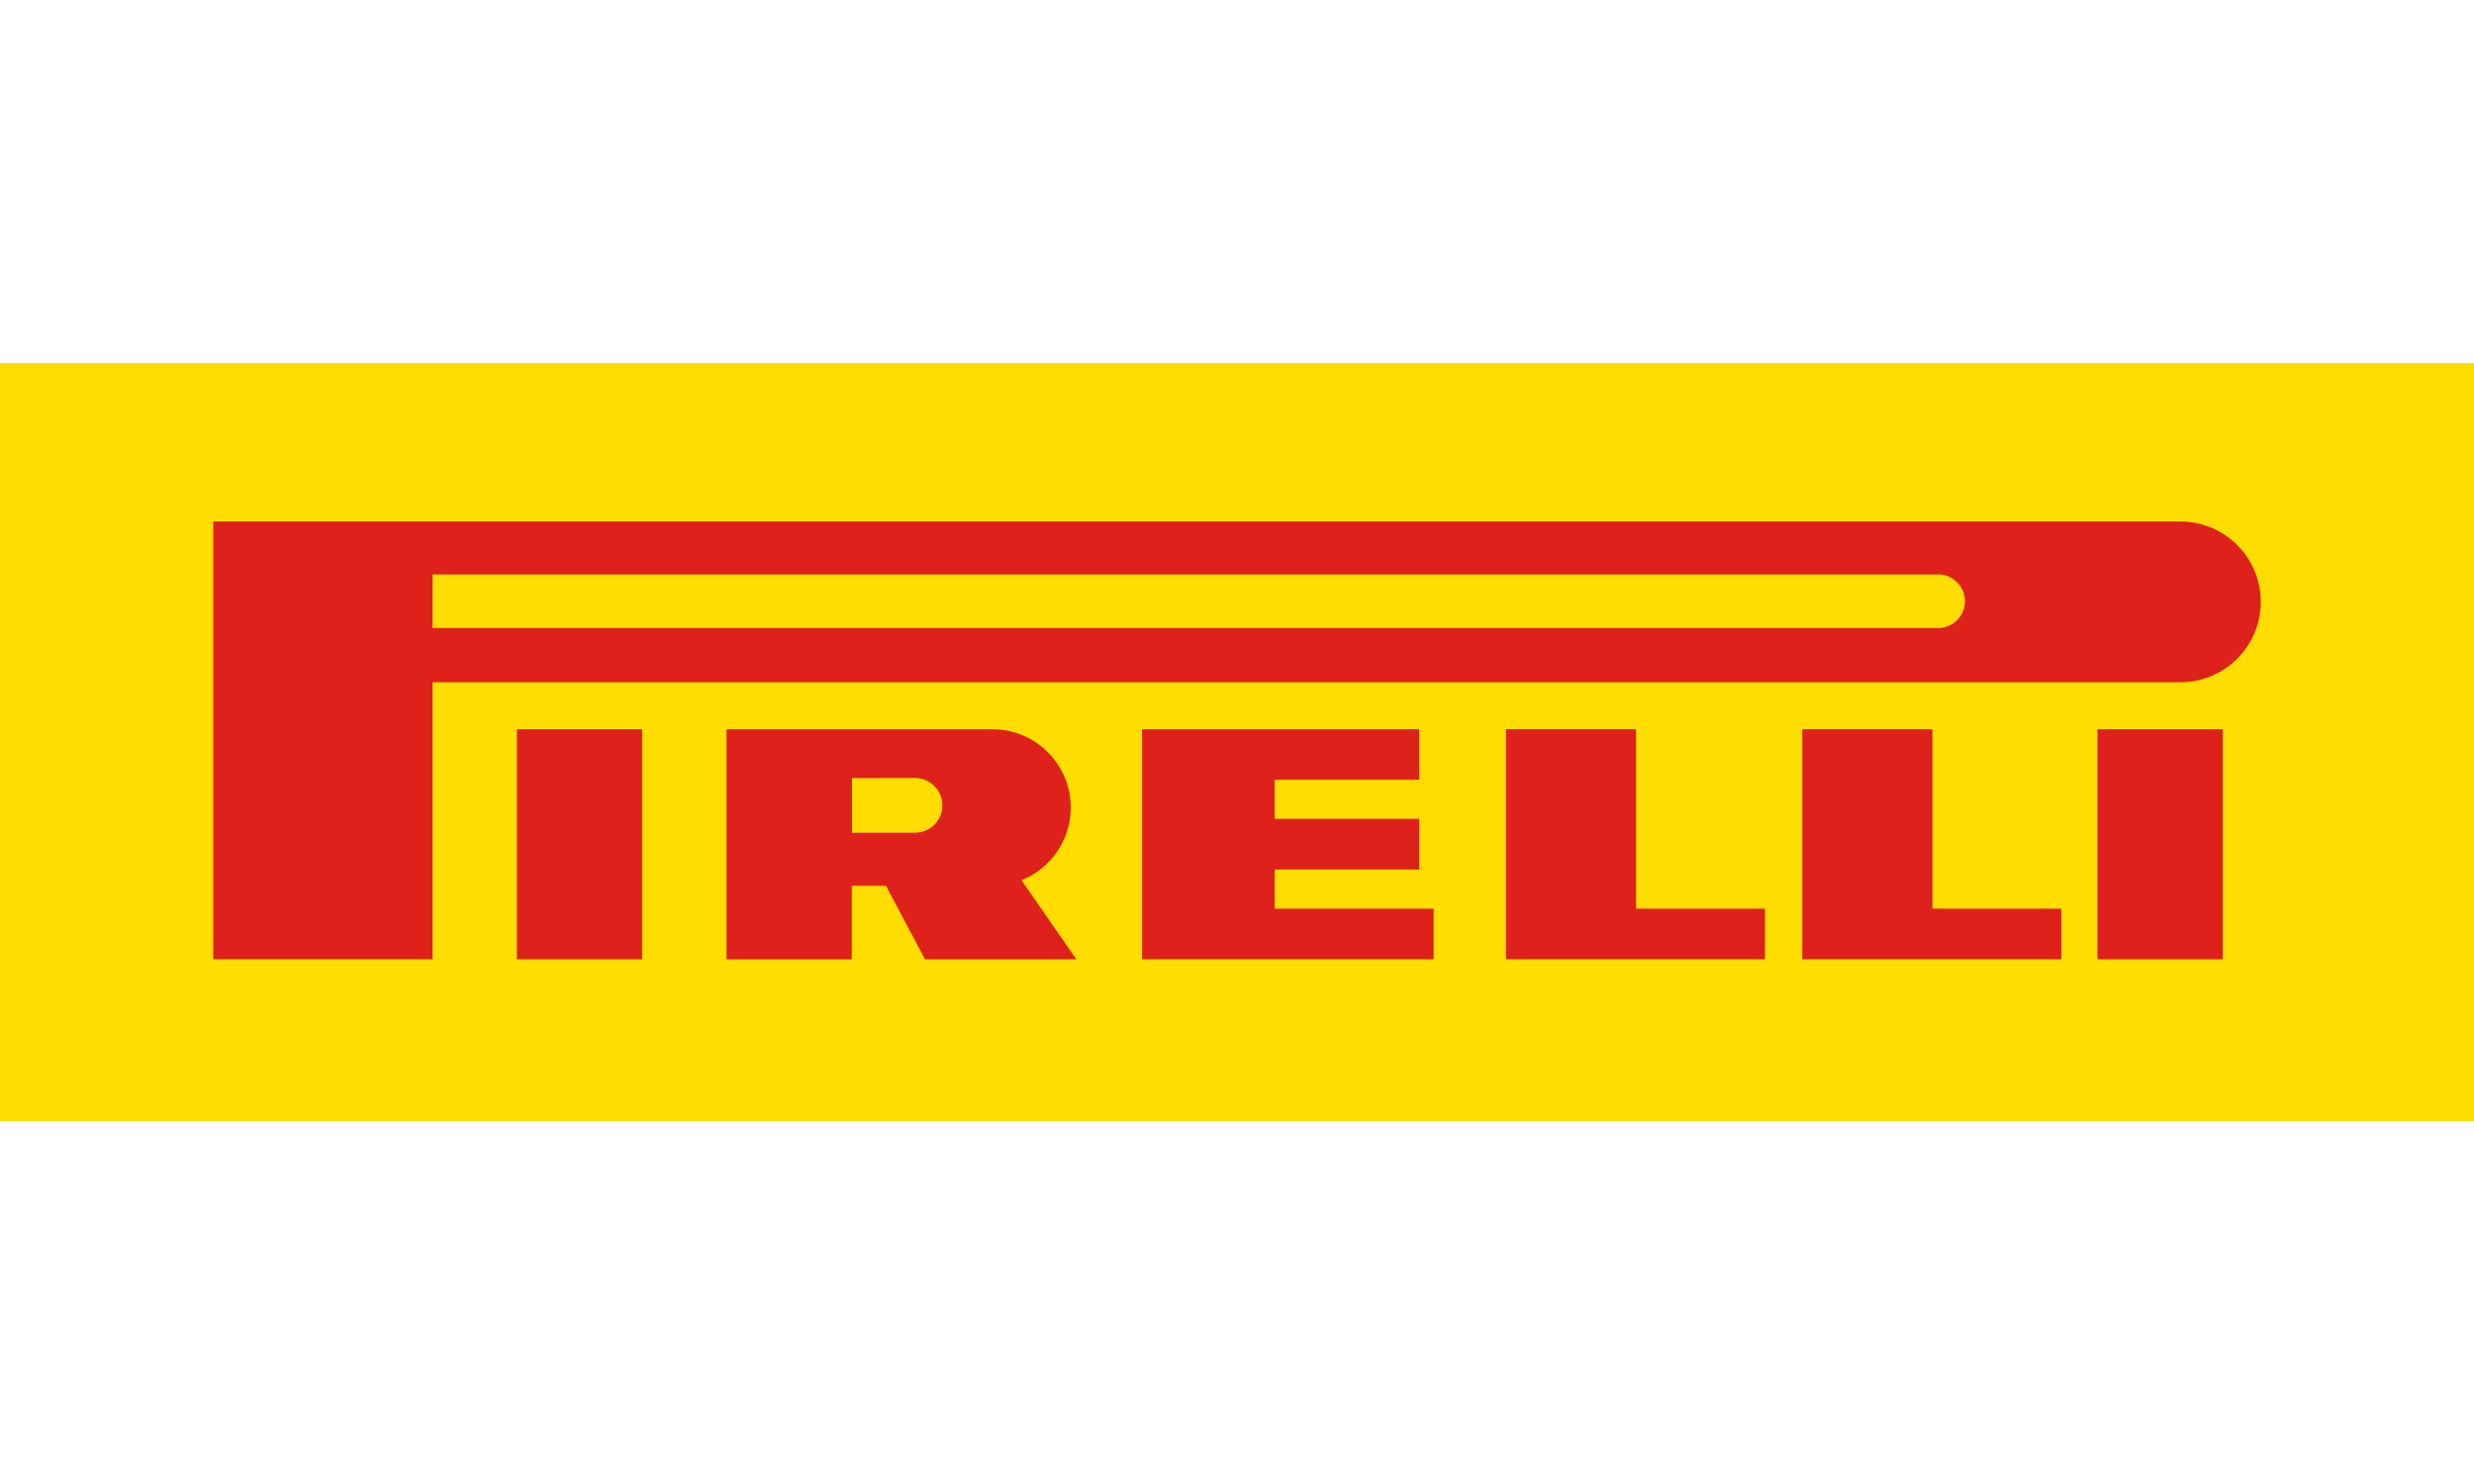
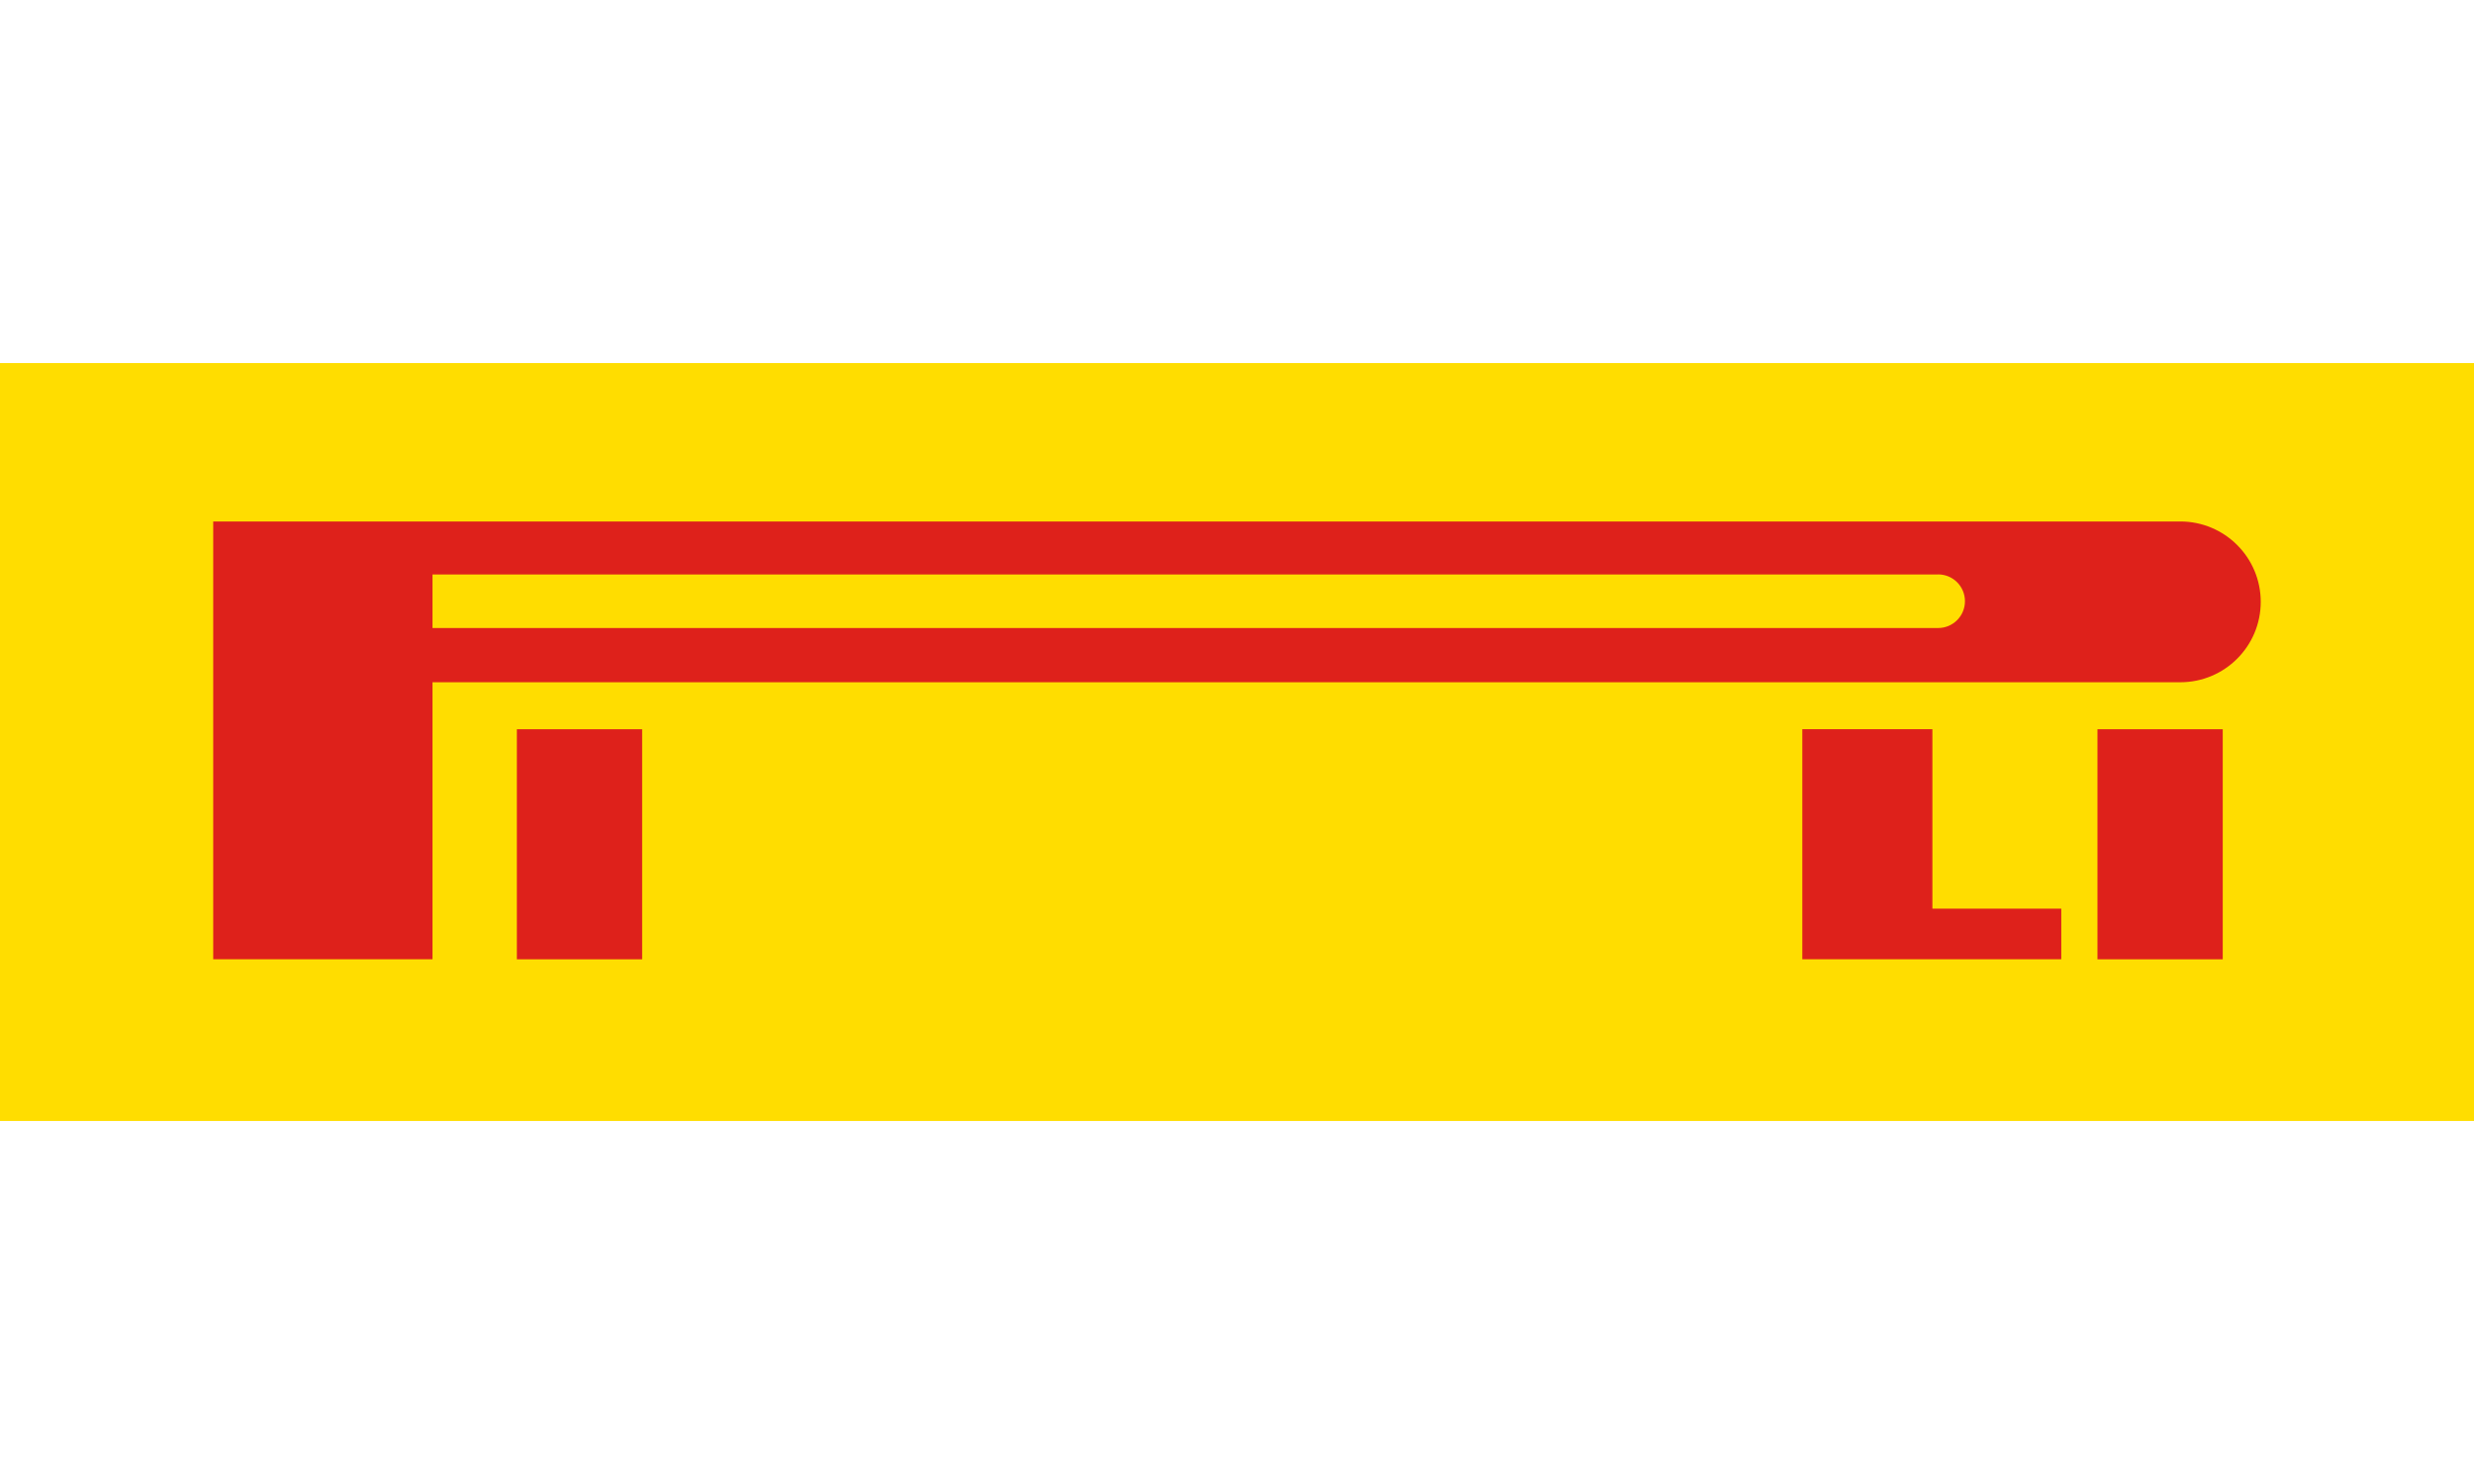
<svg xmlns="http://www.w3.org/2000/svg" id="a" viewBox="0 0 500 300">
  <path d="M500,73.4H0v153.21h500V73.4Z" fill="#fd0" />
-   <path d="M184.88,157.27l-12.68.03v11.04h12.71c3.06,0,5.54-2.48,5.54-5.53s-2.49-5.54-5.57-5.54ZM146.83,147.42h53.74c8.74,0,15.83,7.09,15.83,15.83,0,6.66-4.12,12.36-9.95,14.7l11.08,15.98h-30.59l-7.88-14.86h-6.91v14.86h-25.32v-46.51Z" fill="#de211b" />
-   <path d="M330.65,183.69h26.05v10.23h-52.35v-46.51h26.3v36.28Z" fill="#de211b" />
-   <path d="M257.61,183.69h32.14v10.23h-58.93v-46.51h56v10.22h-29.22v7.91h29.22v10.23h-29.22v7.91Z" fill="#de211b" />
  <path d="M390.54,183.69h26.05v10.23h-52.34v-46.51h26.29v36.28Z" fill="#de211b" />
  <path d="M391.71,116.13H87.41v10.83h304.29c2.99,0,5.42-2.42,5.42-5.42s-2.42-5.42-5.42-5.42h0ZM43.1,105.42h397.55c8.97,0,16.25,7.28,16.25,16.25s-7.28,16.25-16.25,16.25H87.41v56h-44.32v-88.51Z" fill="#de211b" />
  <path d="M129.78,147.42h-25.32v46.51h25.32v-46.51Z" fill="#de211b" />
  <path d="M449.22,147.42h-25.32v46.51h25.32v-46.51Z" fill="#de211b" />
</svg>